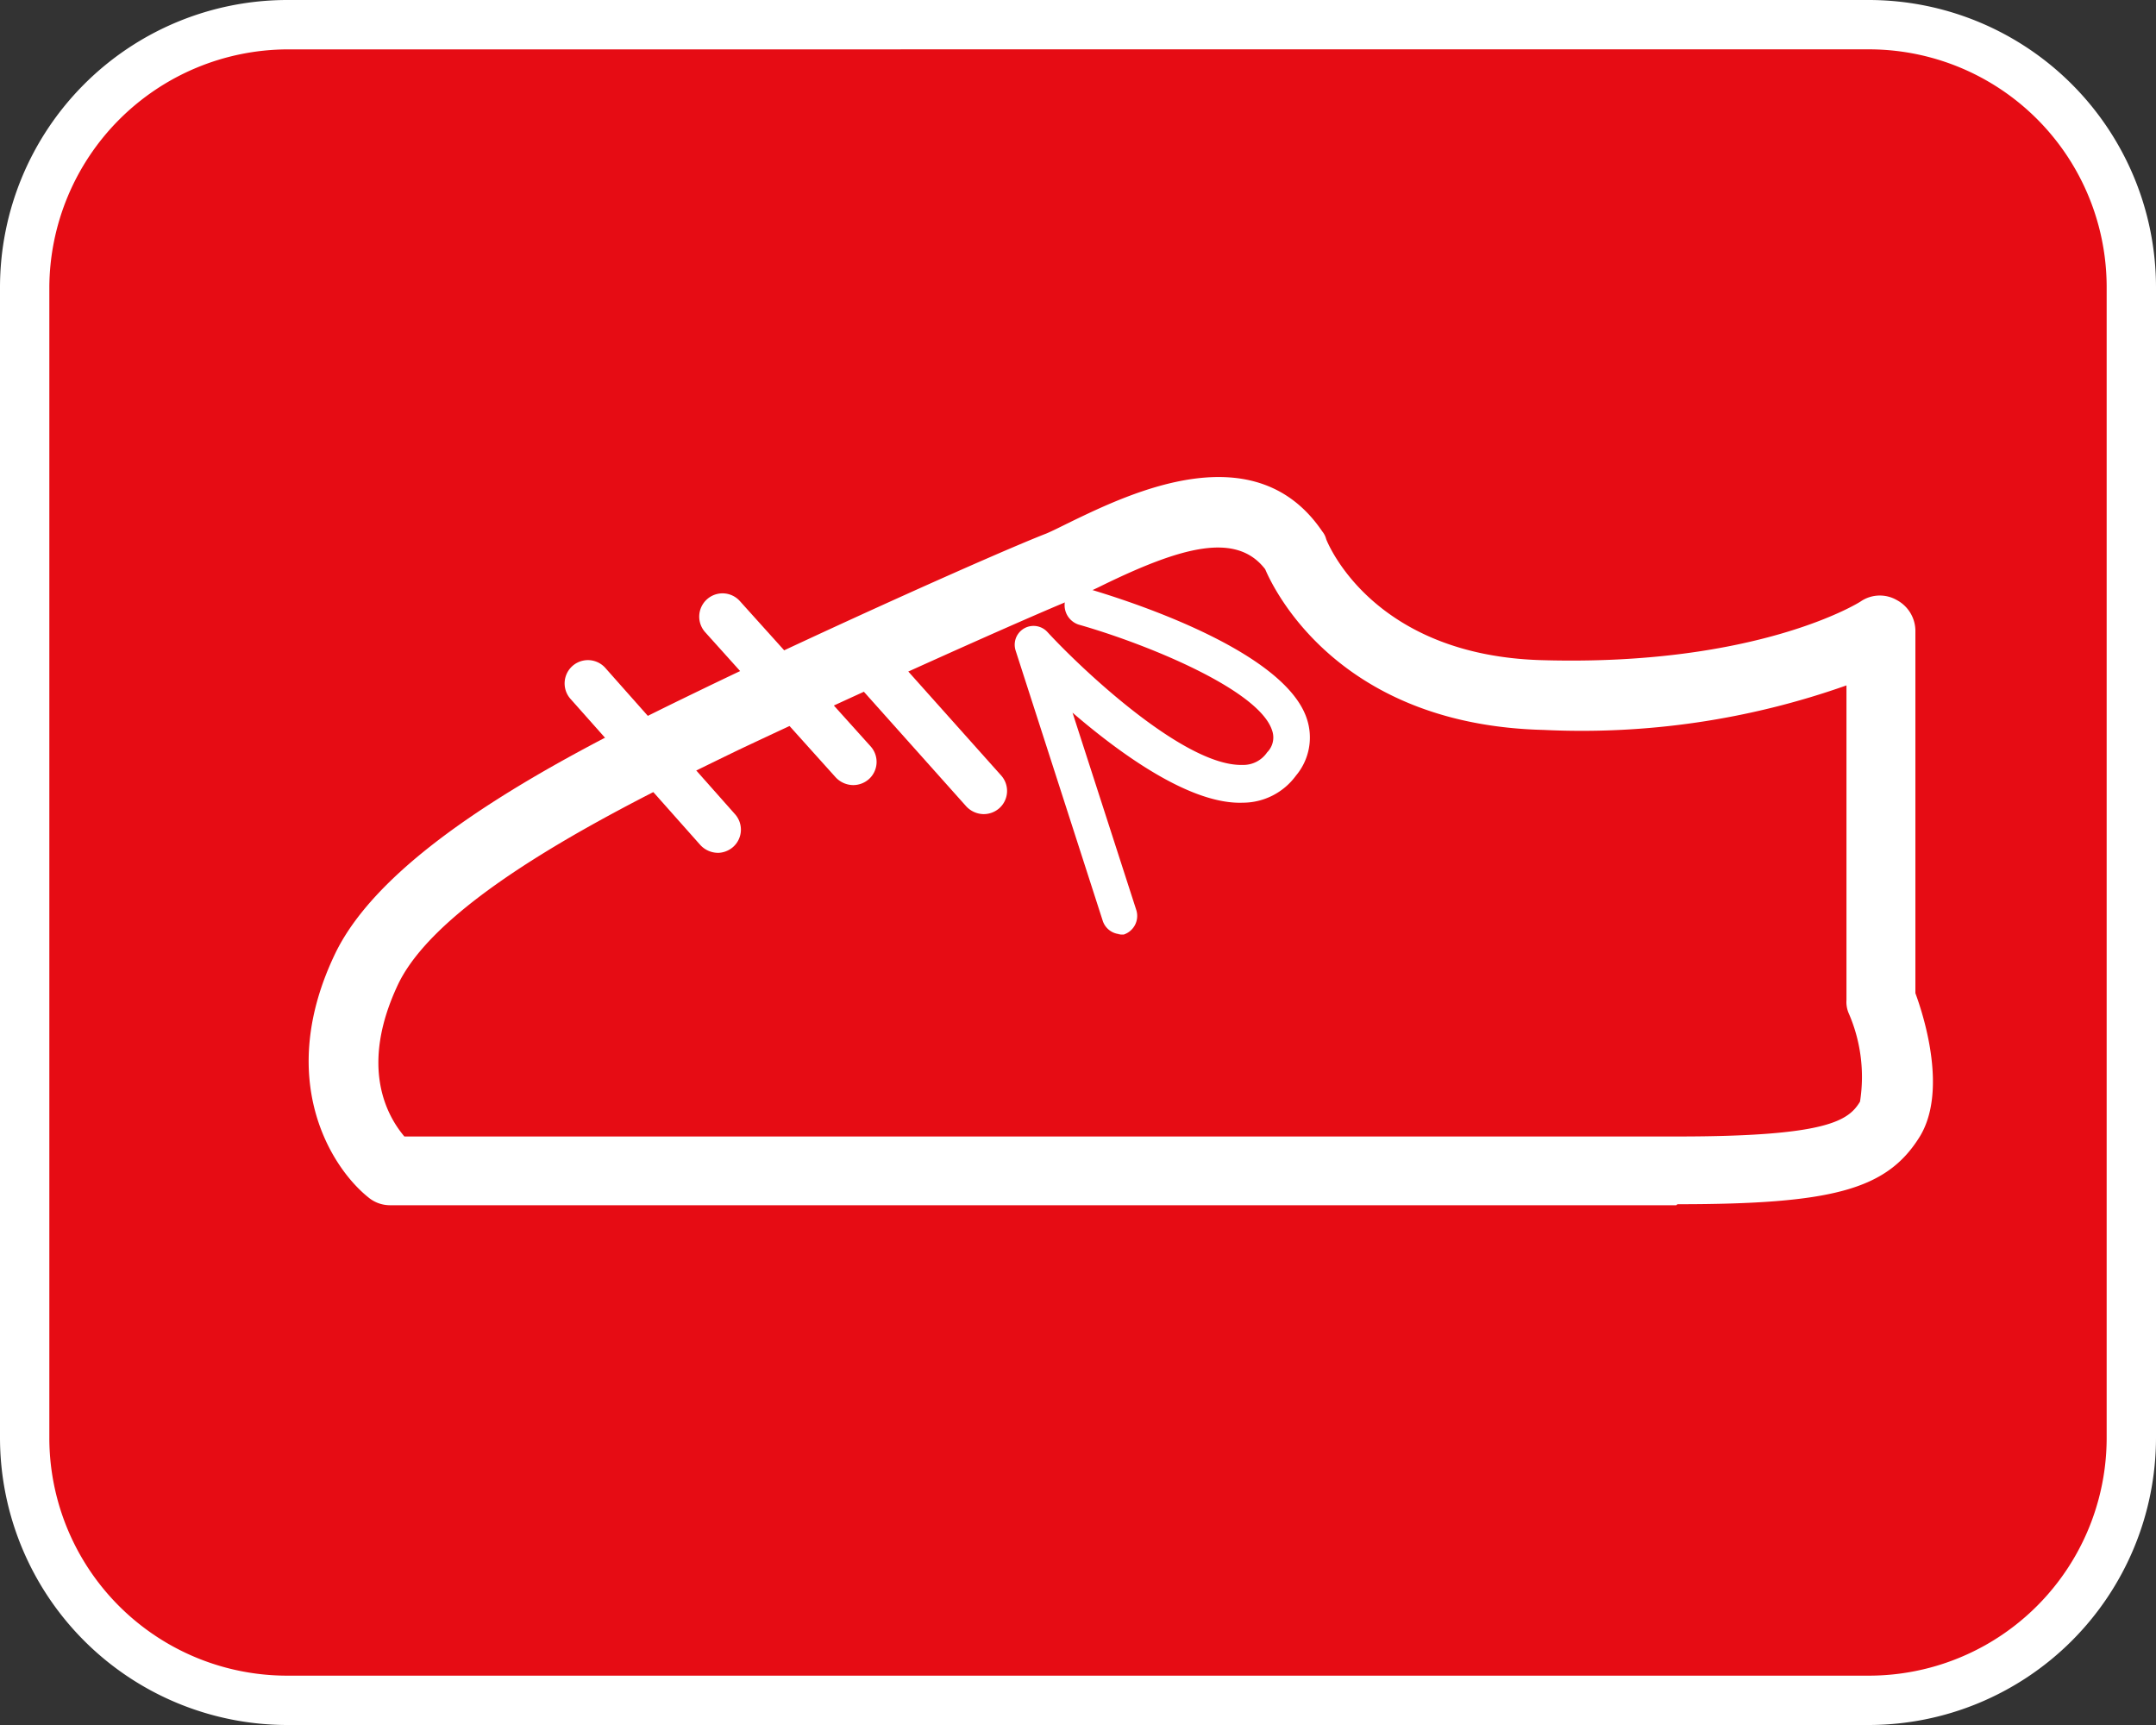
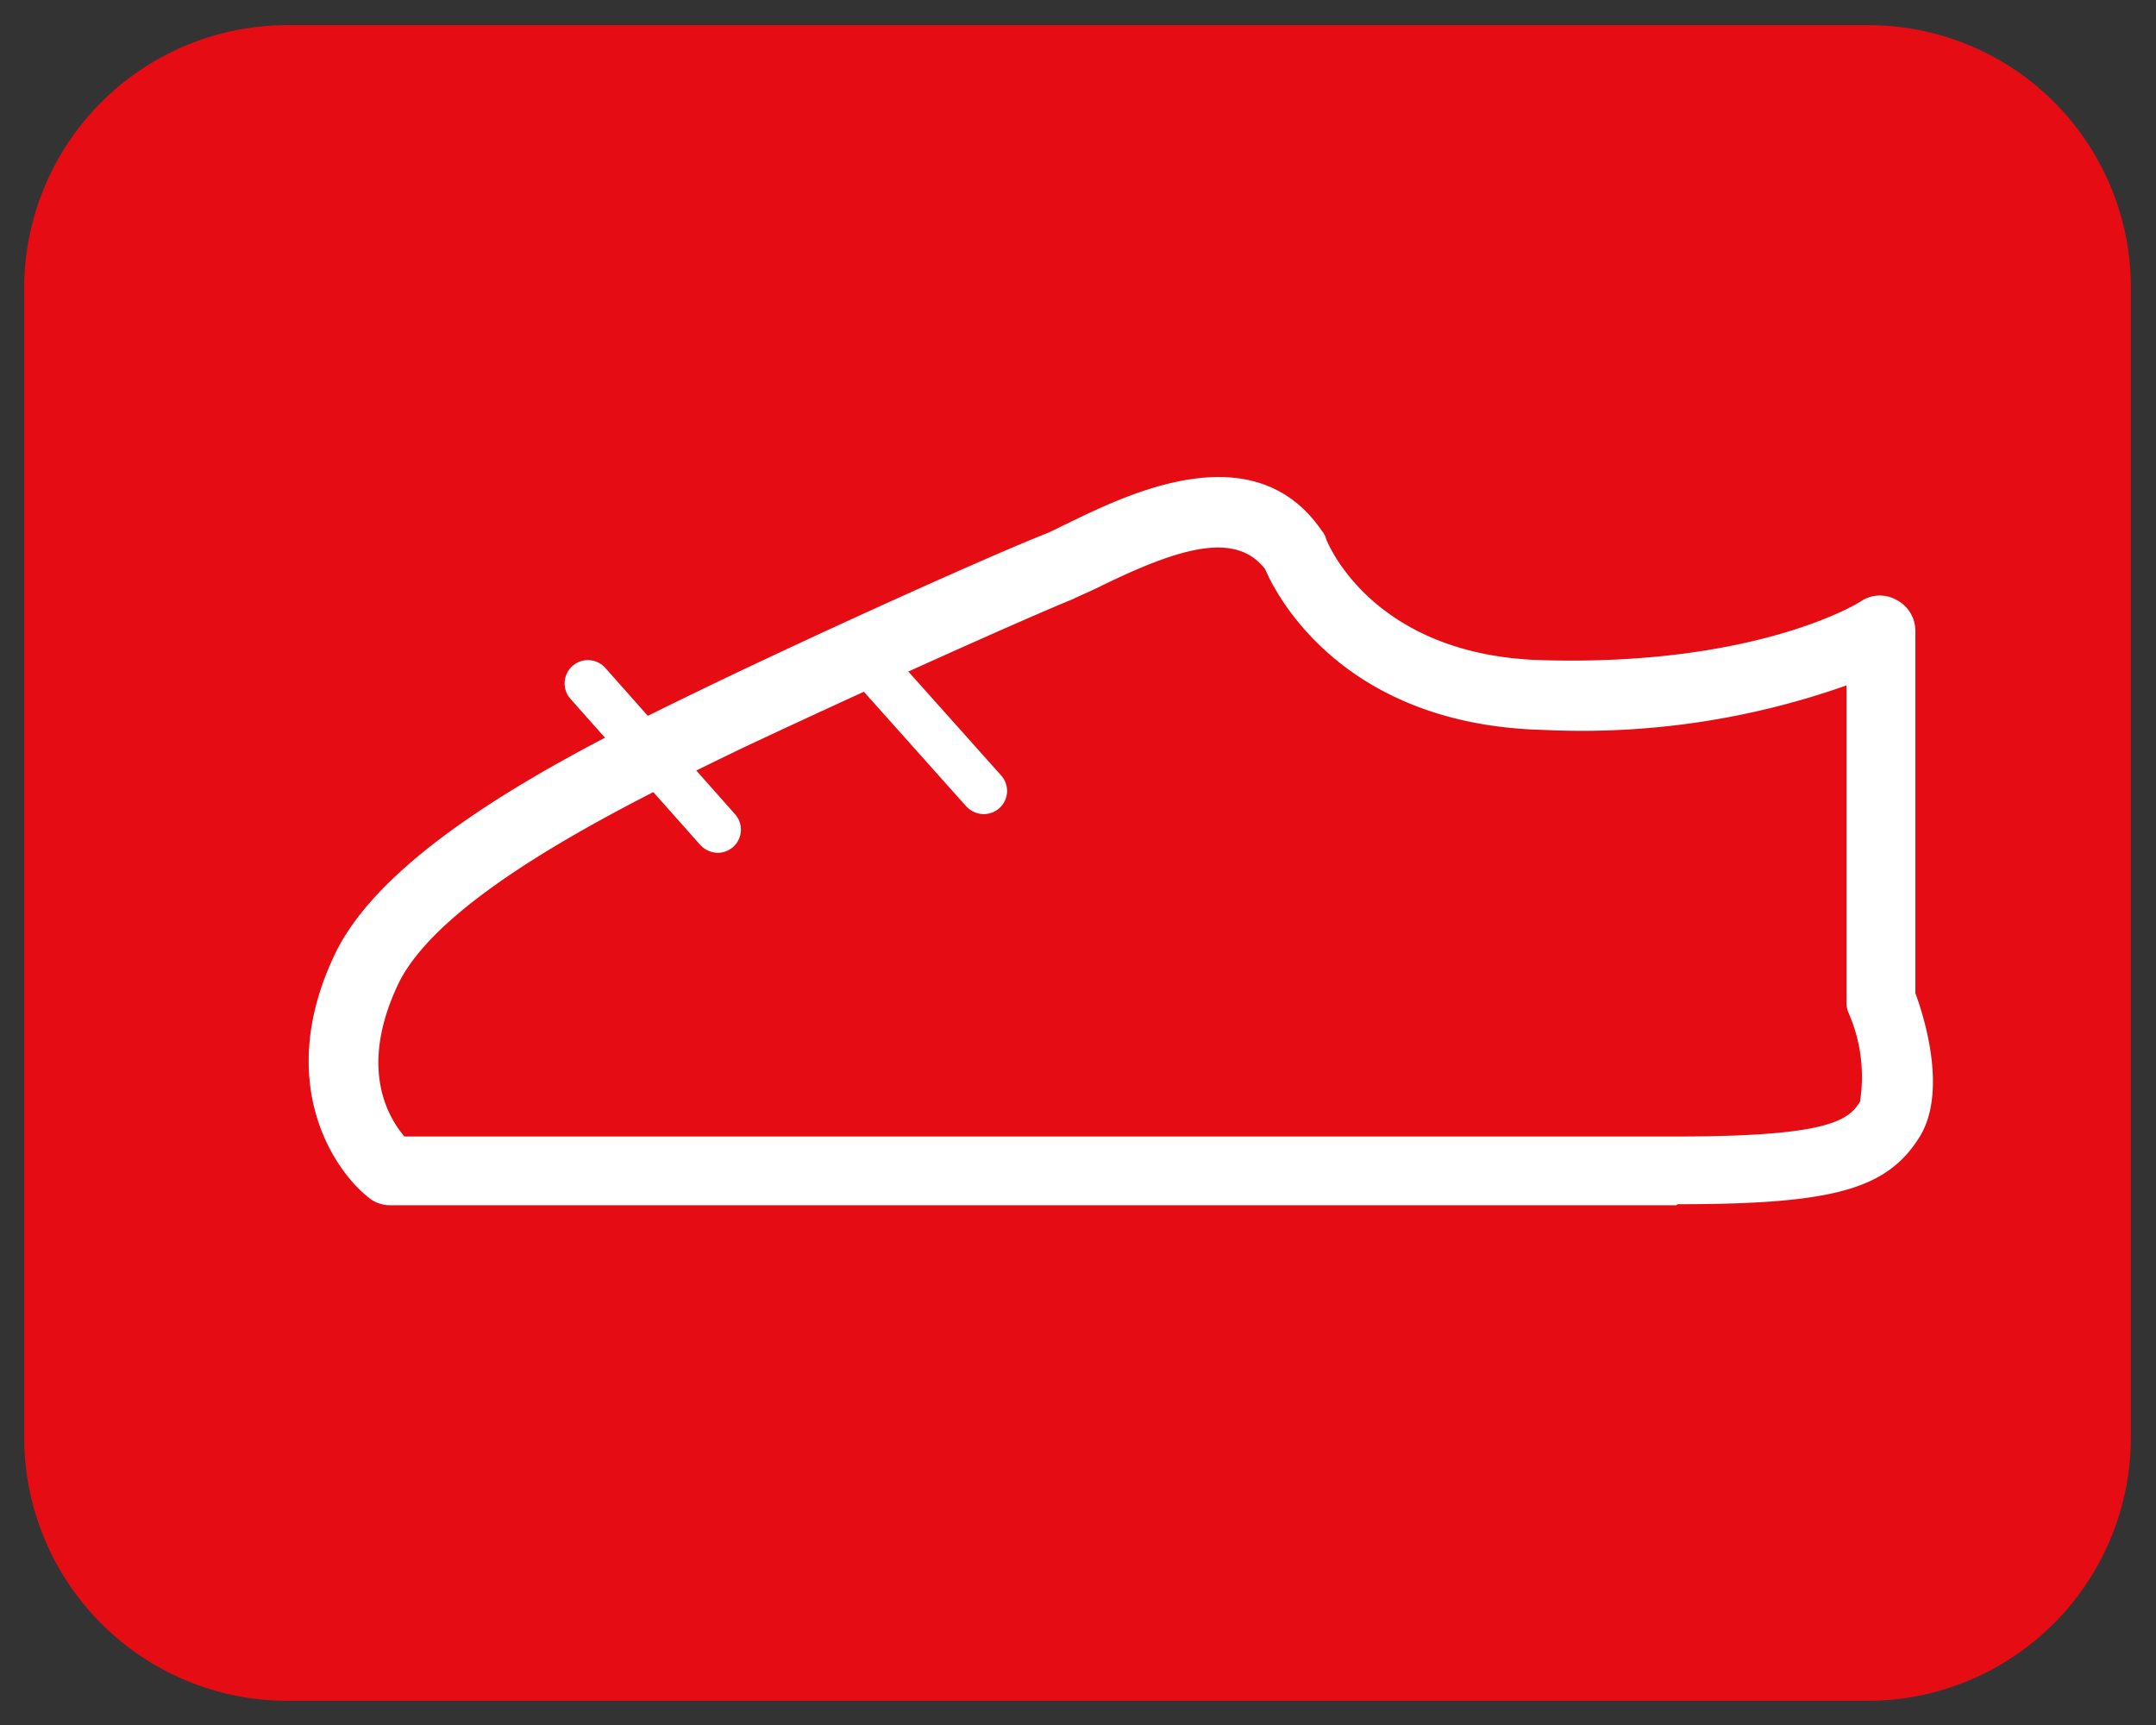
<svg xmlns="http://www.w3.org/2000/svg" height="48.002" viewBox="0 0 60 48.002" width="60">
  <rect x="0" y="0" width="60" height="48.002" fill="#333333" stroke="none" />
  <path d="m7.572.26h44.01a7.3 7.3 0 0 1 7.295 7.3v32a7.332 7.332 0 0 1 -7.322 7.327h-43.983a7.332 7.332 0 0 1 -7.322-7.326v-32a7.326 7.326 0 0 1 7.322-7.301z" fill="#e60c14" transform="translate(.423 .44)" />
  <g fill="#fff">
-     <path d="m52.005 48h-44.01a8 8 0 0 1 -7.995-8v-32a8 8 0 0 1 7.995-8h44.01a8 8 0 0 1 7.995 8v32a8 8 0 0 1 -7.995 8zm-44.01-46.626a6.654 6.654 0 0 0 -6.622 6.626v32a6.619 6.619 0 0 0 6.622 6.627h44.01a6.619 6.619 0 0 0 6.622-6.627v-32a6.619 6.619 0 0 0 -6.622-6.627z" />
    <path d="m41.25 25.191h-35.801a.94.94 0 0 1 -.592-.215c-1.05-.835-2.611-3.313-.915-6.815 1.534-3.125 7.026-5.792 10.31-7.381 3.526-1.7 8.156-3.771 9.475-4.283.188-.081.4-.189.673-.323 1.669-.808 5.141-2.478 7 .269a.542.542 0 0 1 .108.215c.054.135 1.319 3.259 6.057 3.367 5.976.162 8.8-1.616 8.829-1.643a.947.947 0 0 1 1-.027.976.976 0 0 1 .511.835v10.1c.269.727.888 2.775.108 4.014-.915 1.455-2.423 1.859-6.729 1.859zm-35.4-1.913h35.427c4.145 0 4.764-.431 5.087-.97a4.431 4.431 0 0 0 -.323-2.478.8.8 0 0 1 -.054-.35v-8.754a22.082 22.082 0 0 1 -8.425 1.239c-5.572-.135-7.429-3.717-7.752-4.472-.808-1.051-2.342-.62-4.549.458-.323.162-.592.269-.808.377-1.265.512-5.841 2.559-9.314 4.2-2.88 1.4-8.21 3.96-9.448 6.492-1.131 2.37-.269 3.744.162 4.256z" transform="translate(5.399 8.346)" />
-     <path d="m13.453 15.71a.54.54 0 0 1 -.511-.377l-2.423-7.516a.524.524 0 0 1 .888-.512c.942 1.024 3.769 3.695 5.384 3.695h.054a.8.8 0 0 0 .673-.35.585.585 0 0 0 .135-.62c-.377-1.131-3.5-2.4-5.384-2.936a.569.569 0 0 1 -.377-.646.527.527 0 0 1 .646-.35c.538.162 5.41 1.589 6.083 3.61a1.646 1.646 0 0 1 -.3 1.589 1.835 1.835 0 0 1 -1.48.754c-1.454.054-3.392-1.347-4.738-2.505l1.777 5.5a.546.546 0 0 1 -.35.673h-.162z" transform="translate(17.745 10.285)" />
    <path d="m12.863 11.783a.674.674 0 0 1 -.485-.215l-3.634-4.068a.648.648 0 1 1 .969-.862l3.634 4.068a.644.644 0 0 1 -.054.916.66.66 0 0 1 -.43.161z" transform="translate(14.513 10.871)" />
-     <path d="m11.513 11.466a.674.674 0 0 1 -.485-.215l-3.634-4.041a.648.648 0 1 1 .969-.862l3.637 4.041a.644.644 0 0 1 -.054.916.66.66 0 0 1 -.433.161z" transform="translate(12.229 10.38)" />
    <path d="m10.1 12.183a.674.674 0 0 1 -.485-.215l-3.615-4.068a.648.648 0 1 1 .969-.862l3.607 4.068a.644.644 0 0 1 -.054.916.66.66 0 0 1 -.431.162z" transform="translate(9.877 11.548)" />
  </g>
</svg>